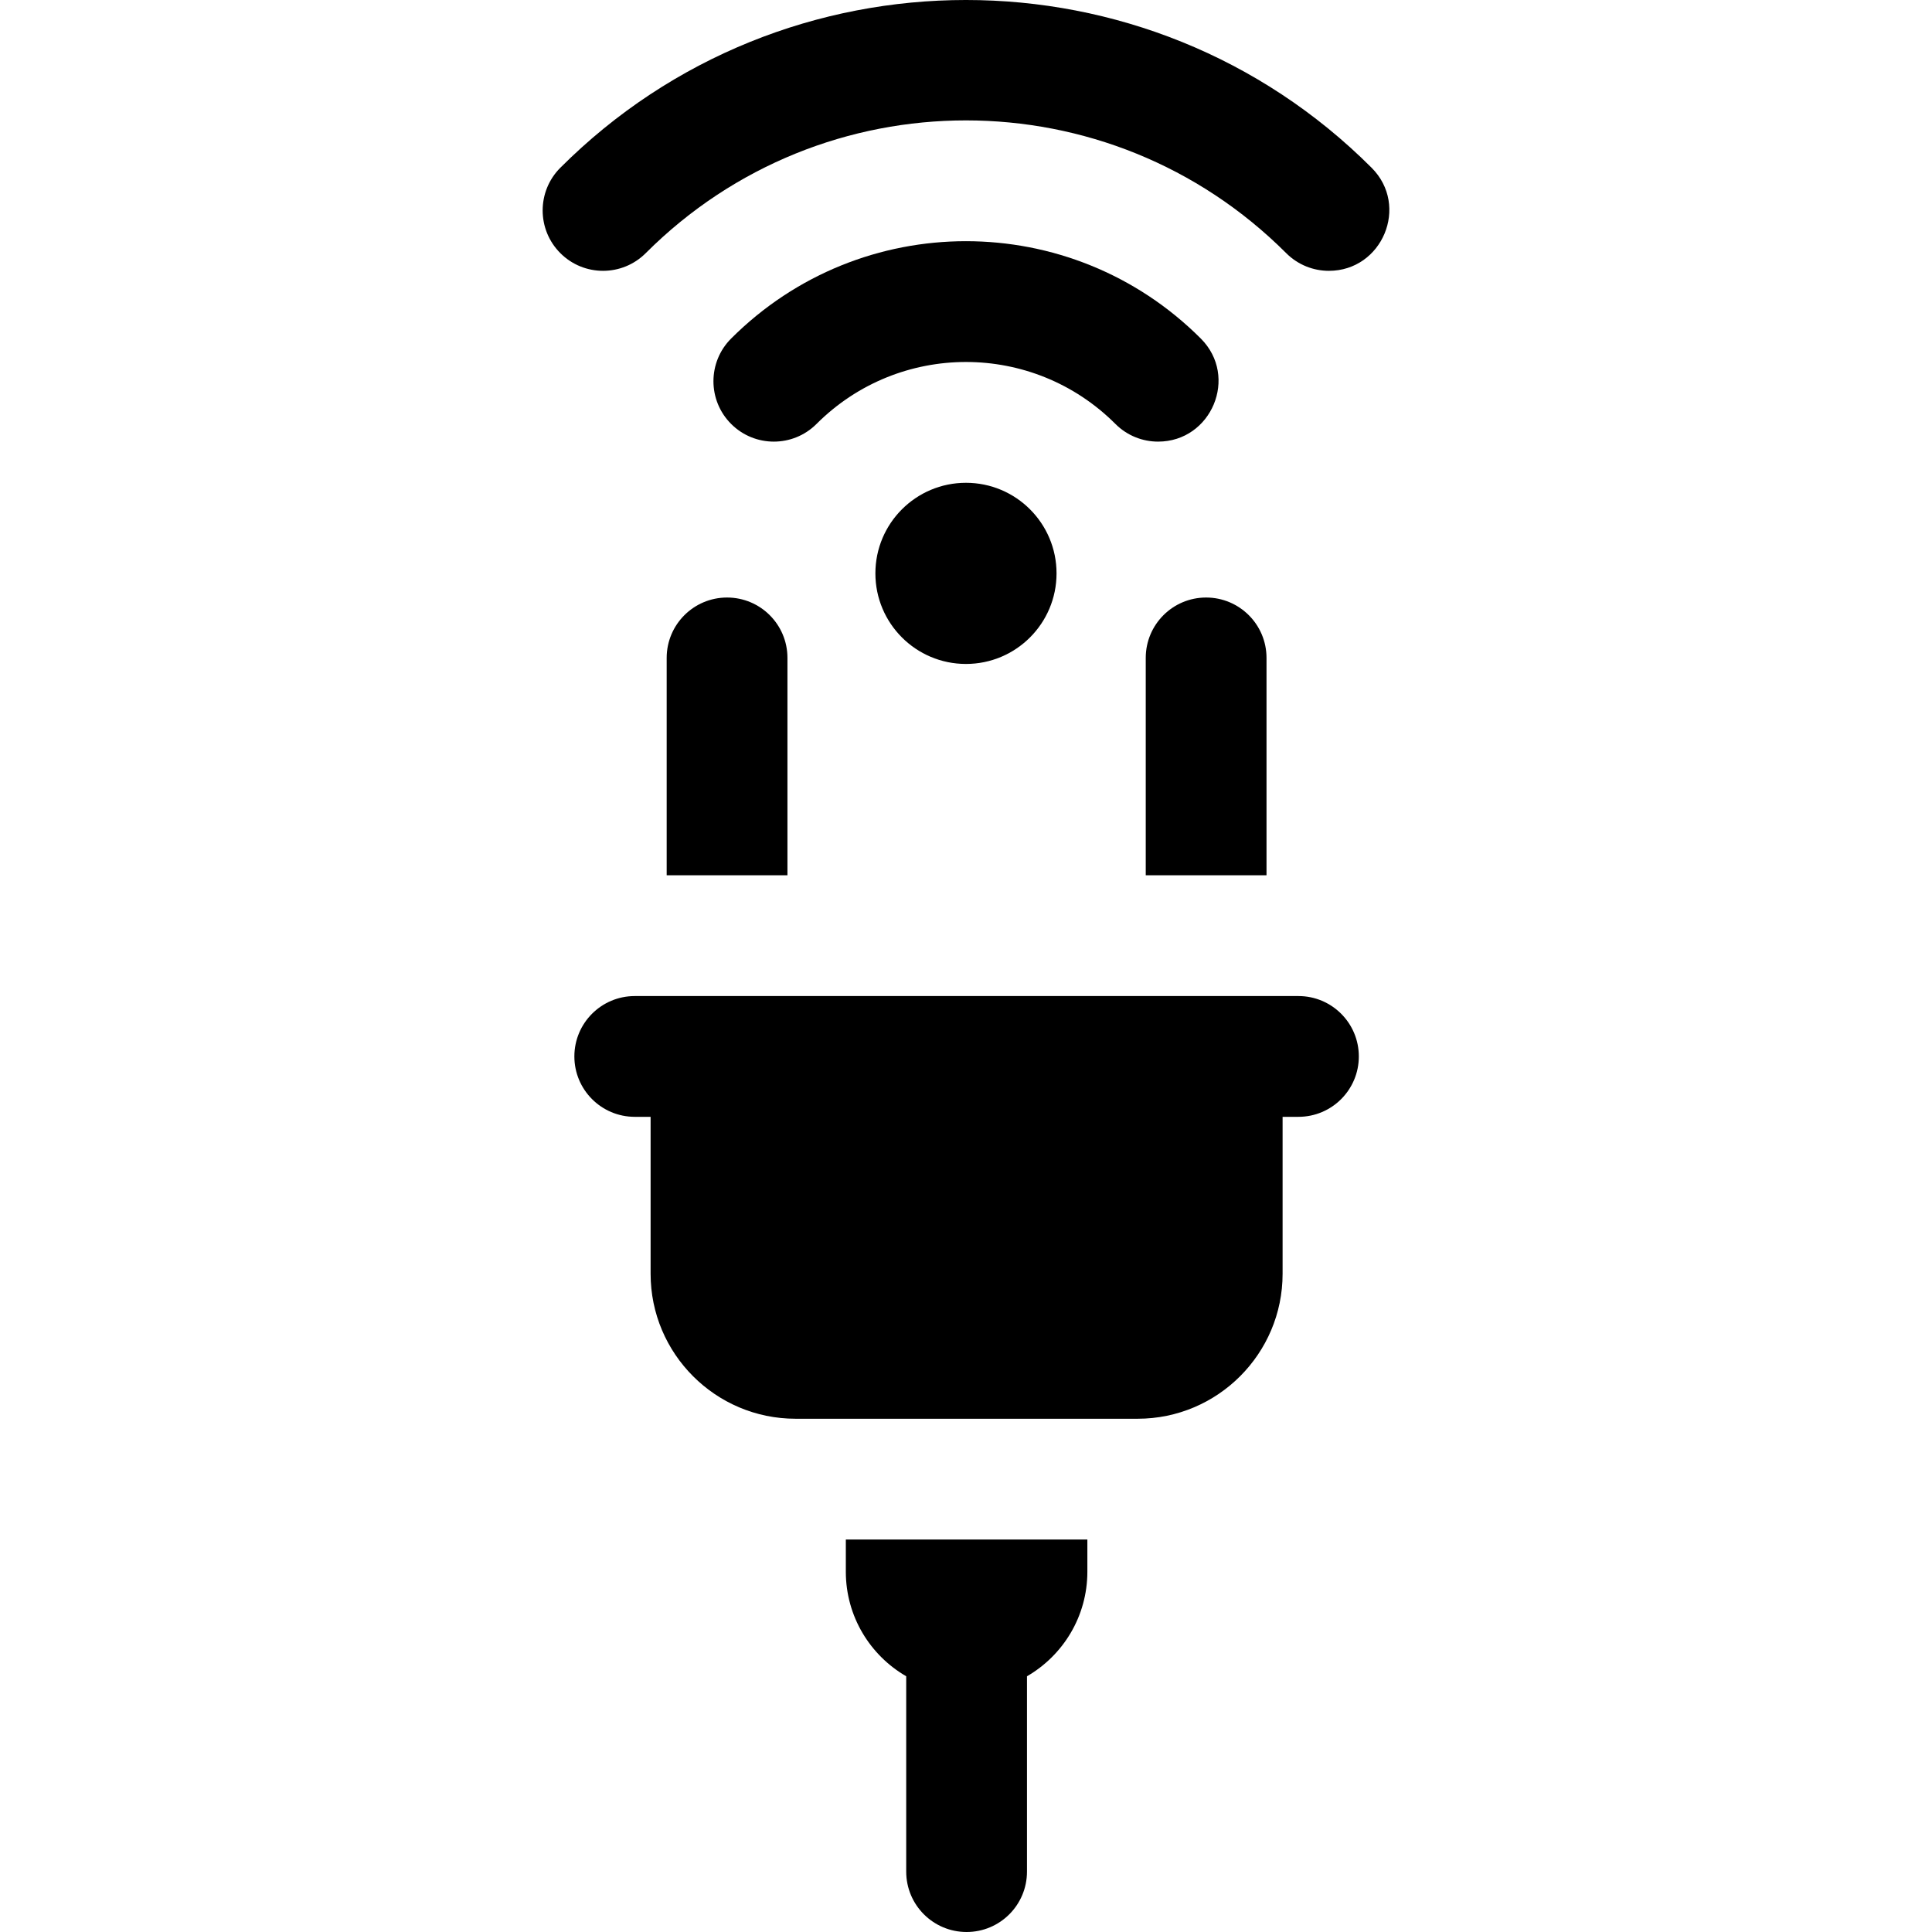
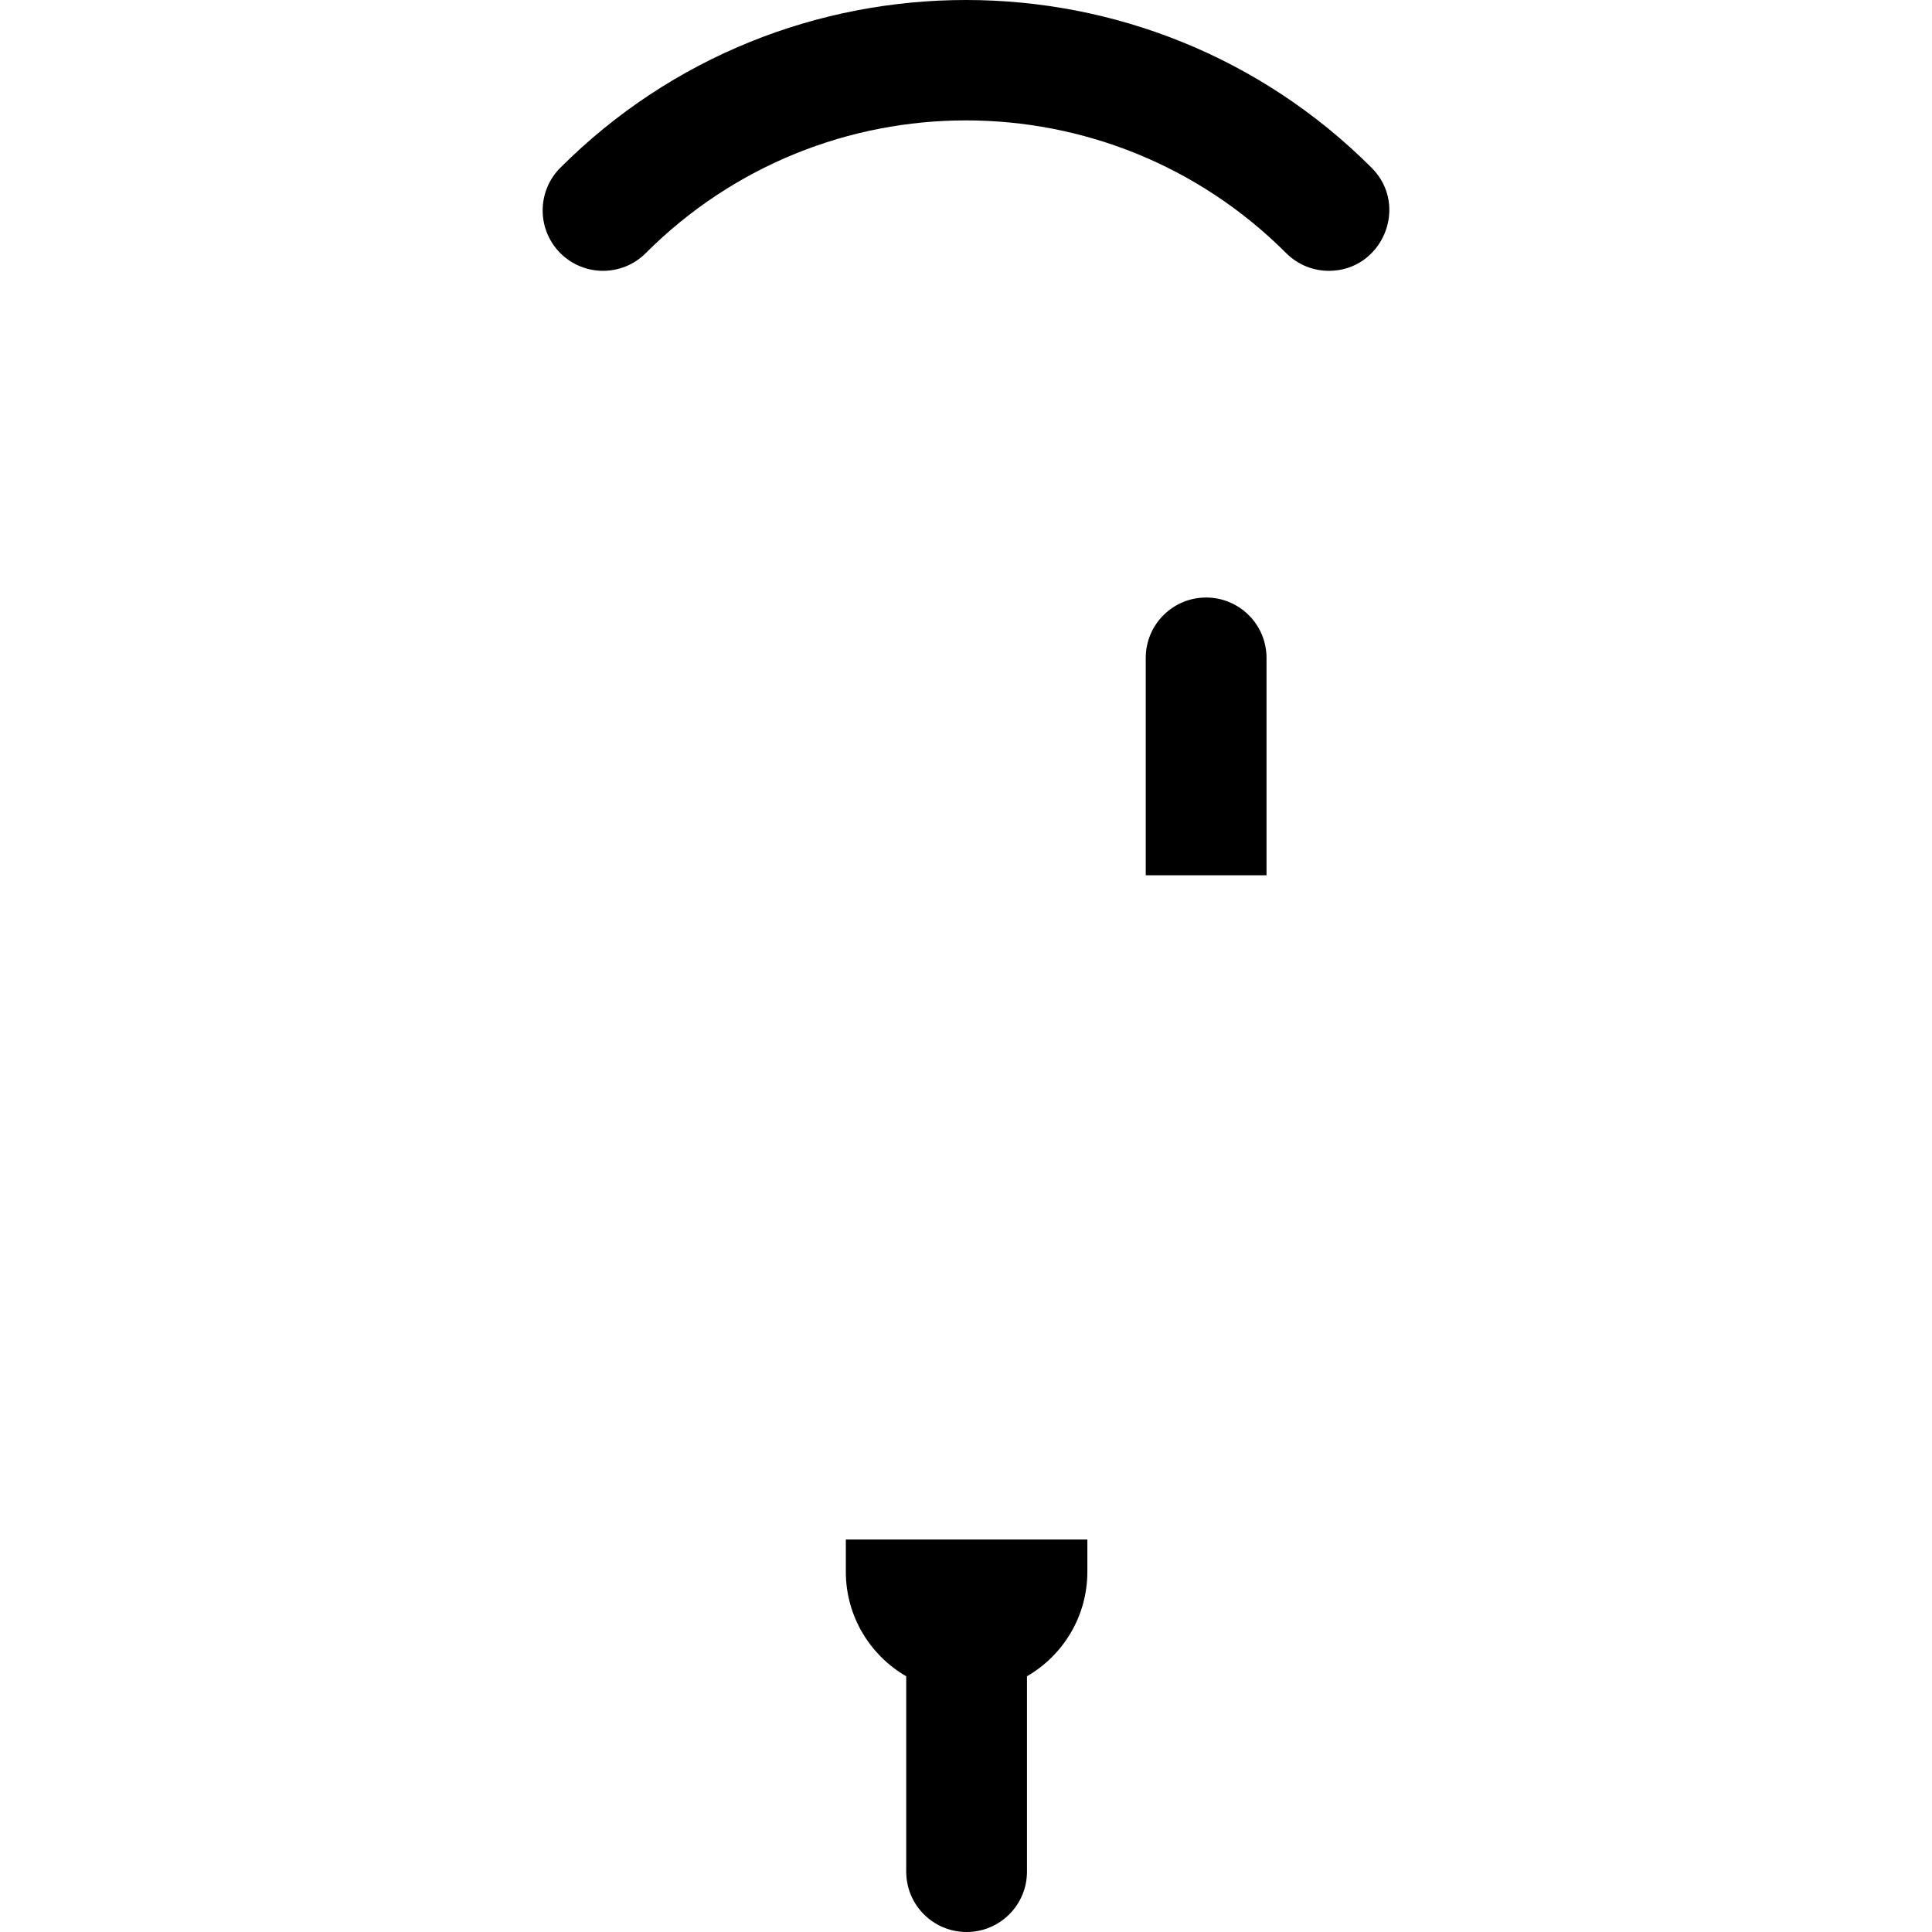
<svg xmlns="http://www.w3.org/2000/svg" id="Layer_1" enable-background="new 0 0 511.929 511.929" height="512" viewBox="0 0 511.929 511.929" width="512">
  <g>
-     <path d="m176.652 174.329v57.6h32v-57.6c0-8.84-7.16-16-16-16-8.83 0-16 7.16-16 16z" />
    <path d="m303.592 174.329v57.6h32v-57.6c0-8.84-7.17-16-16-16-8.84 0-16 7.16-16 16z" />
-     <path d="m344.052 263.929h-175.86c-8.84 0-16 7.16-16 16 0 8.83 7.16 16 16 16h4.2v41.6c0 21.17 17.22 38.4 38.4 38.4h90.66c21.18 0 38.4-17.23 38.4-38.4v-41.6h4.2c8.84 0 16-7.17 16-16 0-8.84-7.16-16-16-16z" />
    <path d="m224.122 407.929v8.53c0 11.843 6.438 22.175 16 27.708v51.762c0 8.84 7.16 16 16 16s16-7.16 16-16v-51.762c9.562-5.534 16-15.866 16-27.708v-8.53c-24.422 0-39.67 0-64 0z" />
-     <path d="m193.731 89.704c-6.249 6.248-6.249 16.379 0 22.627 6.248 6.248 16.379 6.249 22.627 0 21.886-21.885 57.309-21.887 79.196 0 3.124 3.124 7.219 4.686 11.313 4.686 14.126 0 21.422-17.206 11.313-27.314-34.391-34.39-90.057-34.394-124.449.001z" />
    <path d="m363.436 44.448c-59.263-59.264-155.695-59.266-214.96 0-6.249 6.249-6.249 16.379 0 22.627 6.248 6.249 16.379 6.249 22.627 0 46.897-46.896 122.804-46.901 169.706 0 3.124 3.125 7.219 4.687 11.313 4.687 14.126 0 21.422-17.206 11.314-27.314z" />
-     <circle cx="255.955" cy="151.929" r="24" />
  </g>
</svg>